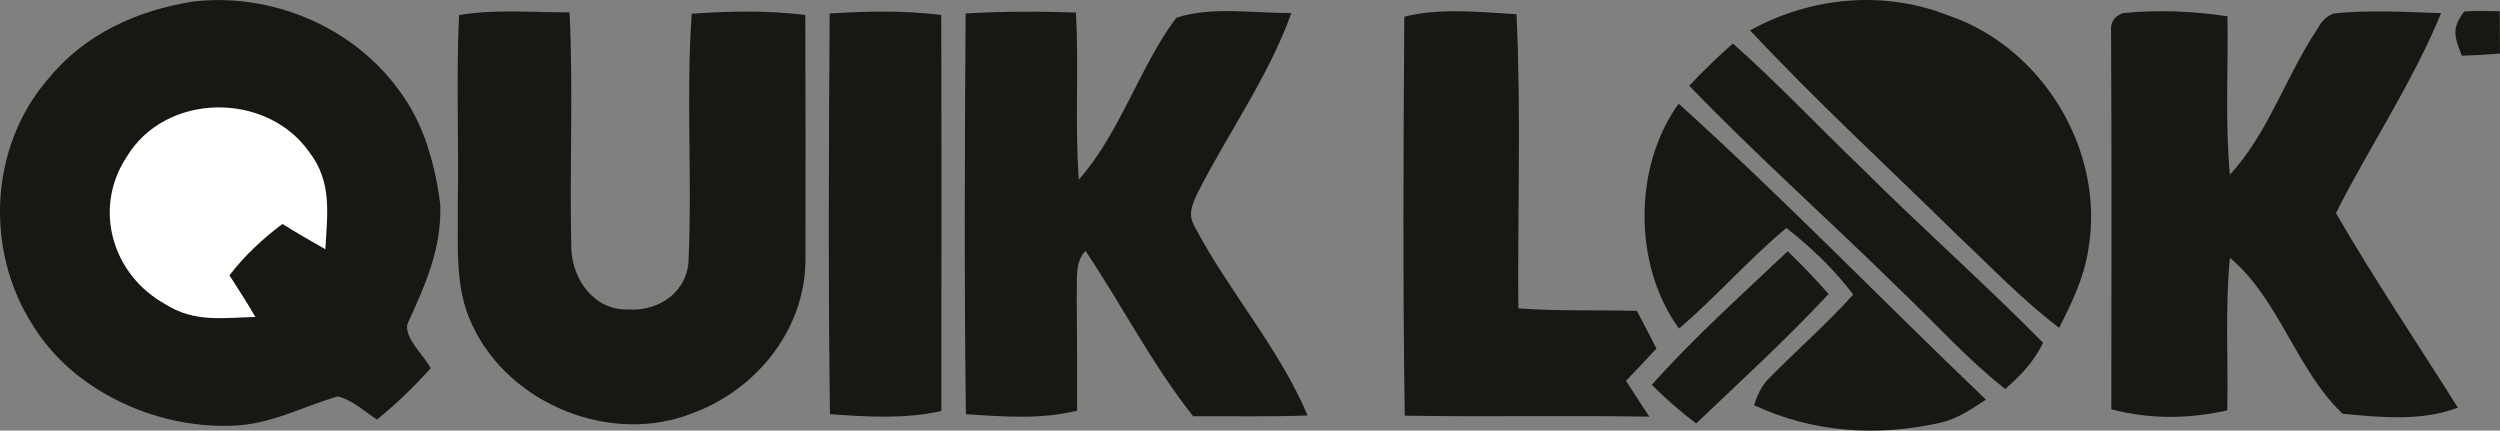
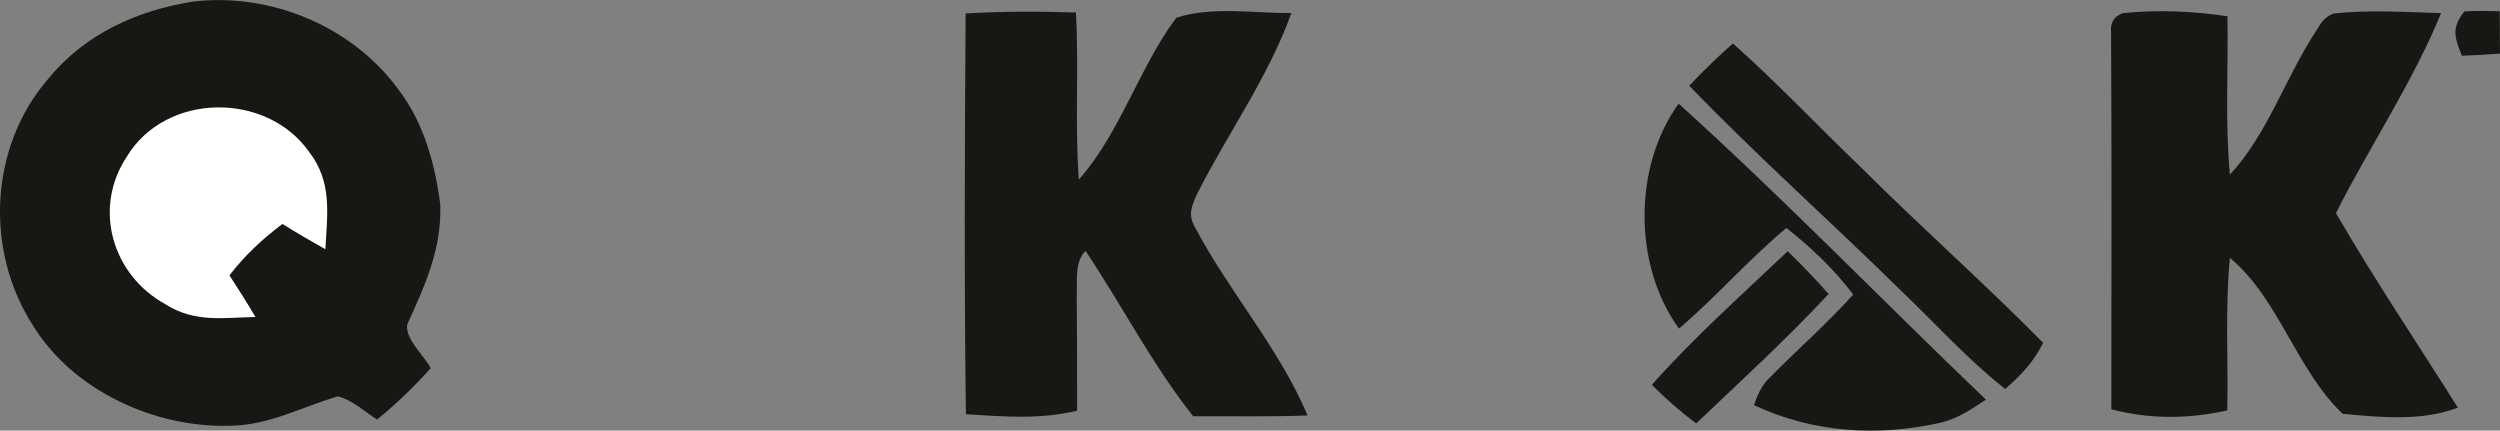
<svg xmlns="http://www.w3.org/2000/svg" xmlns:ns1="http://sodipodi.sourceforge.net/DTD/sodipodi-0.dtd" xmlns:ns2="http://www.inkscape.org/namespaces/inkscape" version="1.1" viewBox="0 0 275.828 47.511" width="275.828pt" height="47.511pt" id="svg36" ns1:docname="BRAND_QL.svg" ns2:version="0.92.3 (2405546, 2018-03-11)">
  <rect x="0" y="0" width="275.828" height="47.511" fill="#808080" stroke="none" />
  <defs id="defs40" />
  <ns1:namedview pagecolor="#ffffff" bordercolor="#666666" borderopacity="1" objecttolerance="10" gridtolerance="10" guidetolerance="10" ns2:pageopacity="0" ns2:pageshadow="2" ns2:window-width="1920" ns2:window-height="1017" id="namedview38" showgrid="false" ns2:zoom="1.272" ns2:cx="213.57018" ns2:cy="-131.31873" ns2:window-x="1272" ns2:window-y="-8" ns2:window-maximized="1" ns2:current-layer="svg36" />
  <path d="m 21.328,0.17 c 8.55,-1.01 17.58,2.75 22.66,9.75 2.77,3.63 4.01,8.17 4.59,12.64 0.16,4.95 -1.68,8.89 -3.65,13.25 -0.24,1.62 1.87,3.41 2.59,4.81 -1.84,2.06 -3.78,3.93 -5.92,5.67 -1.35,-0.88 -2.73,-2.15 -4.31,-2.56 -4.09,1.19 -7.56,3.2 -12,3.25 -8.21,0.21 -17.14,-3.84 -21.57,-10.94 -5.44,-8.31 -4.93,-19.87 1.66,-27.41 4.01,-4.89 9.79,-7.5 15.95,-8.46 z" id="path12" ns2:connector-curvature="0" style="fill:#171714" />
-   <path d="m 215.008,1.72 c 10.42,3.56 17.33,15.03 15.38,25.91 -0.48,3.08 -1.81,5.78 -3.2,8.54 -4.08,-3.1 -7.54,-6.74 -11.25,-10.24 -7.63,-7.49 -15.55,-14.77 -22.85,-22.58 6.71,-3.7 14.75,-4.47 21.92,-1.63 z" id="path14" ns2:connector-curvature="0" style="fill:#171714" />
  <path d="m 271.888,1.27 c 1.28,-0.11 2.61,-0.05 3.91,-0.03 0.01,1.56 0.02,3.11 0.03,4.67 -1.4,0.11 -2.8,0.19 -4.21,0.24 -0.78,-2.04 -1.2,-2.98 0.27,-4.88 z" id="path16" ns2:connector-curvature="0" style="fill:#171714" />
-   <path d="m 50.648,1.67 c 3.97,-0.69 8.17,-0.29 12.19,-0.31 0.43,8.69 -0.02,17.42 0.2,26.11 0.12,3.42 2.59,6.81 6.26,6.67 3.44,0.26 6.67,-2.02 6.68,-5.65 0.39,-8.98 -0.29,-18.02 0.34,-26.98 4.18,-0.28 8.36,-0.38 12.53,0.14 0.04,8.98 0.03,17.97 0.02,26.95 0.01,7.66 -5.32,14.32 -12.36,16.95 -9.03,3.66 -20.38,-0.93 -24.43,-9.75 -1.97,-4.11 -1.5,-8.8 -1.57,-13.23 0.13,-6.96 -0.19,-13.95 0.14,-20.9 z" id="path18" ns2:connector-curvature="0" style="fill:#171714" />
-   <path d="m 91.538,1.49 c 4.11,-0.26 8.21,-0.35 12.31,0.16 0.04,14.56 0.02,29.13 0.01,43.7 -4.1,0.91 -8.14,0.63 -12.29,0.35 -0.19,-14.72 -0.13,-29.48 -0.03,-44.21 z" id="path20" ns2:connector-curvature="0" style="fill:#171714" />
  <path d="m 106.538,1.49 c 4.05,-0.25 8.12,-0.24 12.17,-0.11 0.34,6.15 -0.13,12.31 0.32,18.44 4.56,-5.15 6.68,-12.41 10.75,-17.86 3.89,-1.29 8.63,-0.49 12.7,-0.52 -2.51,7.01 -7.03,13.3 -10.39,19.93 -0.59,1.31 -1.05,2.31 -0.26,3.67 3.74,7.11 9.32,13.39 12.44,20.8 -4.2,0.16 -8.41,0.06 -12.62,0.09 -4.5,-5.67 -7.85,-12.23 -11.88,-18.25 -1.23,1.24 -0.89,3.27 -0.97,4.88 0.04,4.25 0.04,8.5 0.04,12.75 -4.1,1 -8.1,0.65 -12.27,0.39 -0.19,-14.72 -0.13,-29.48 -0.03,-44.21 z" id="path22" ns2:connector-curvature="0" style="fill:#171714" />
-   <path d="m 154.938,1.84 c 3.95,-0.99 8.36,-0.51 12.38,-0.27 0.51,10.79 0.12,21.64 0.2,32.45 4.36,0.33 8.71,0.16 13.08,0.28 0.73,1.38 1.45,2.76 2.16,4.15 -1.11,1.2 -2.23,2.39 -3.36,3.57 0.87,1.31 1.7,2.65 2.58,3.95 -9,-0.15 -17.99,0.04 -26.99,-0.11 -0.22,-14.66 -0.15,-29.36 -0.05,-44.02 z" id="path24" ns2:connector-curvature="0" style="fill:#171714" />
+   <path d="m 154.938,1.84 z" id="path24" ns2:connector-curvature="0" style="fill:#171714" />
  <path d="m 234.198,1.45 c 3.84,-0.39 7.75,-0.23 11.56,0.35 0.1,5.81 -0.27,11.69 0.27,17.47 4.24,-4.57 6.15,-10.86 9.72,-16.18 0.43,-0.81 1,-1.33 1.7,-1.59 3.91,-0.45 7.95,-0.16 11.88,-0.05 -3.14,7.67 -7.87,14.66 -11.6,22.06 4.23,7.3 8.95,14.32 13.45,21.46 -3.9,1.53 -8.62,1.08 -12.71,0.68 -5.08,-4.8 -7.05,-12.73 -12.44,-17.2 -0.54,5.57 -0.17,11.23 -0.29,16.83 -4.24,0.95 -8.57,1 -12.79,-0.13 0,-13.87 0.05,-27.73 -0.03,-41.6 -0.11,-1.04 0.32,-1.73 1.28,-2.1 z" id="path26" ns2:connector-curvature="0" style="fill:#171714" />
  <path d="m 191.198,4.8 c 4.91,4.36 9.42,9.16 14.17,13.71 6.57,6.55 13.53,12.7 20.05,19.31 -1,2.07 -2.46,3.6 -4.18,5.1 -4.13,-3.24 -7.6,-7.14 -11.47,-10.82 -7.72,-7.62 -15.87,-14.83 -23.39,-22.64 1.54,-1.64 3.13,-3.18 4.82,-4.66 z" id="path28" ns2:connector-curvature="0" style="fill:#171714" />
  <path d="m 34.098,16.75 c 2.58,3.33 2.01,6.82 1.8,10.75 -1.6,-0.9 -3.18,-1.82 -4.74,-2.79 -2.2,1.66 -4.16,3.47 -5.84,5.67 0.97,1.52 1.96,3.03 2.86,4.59 -3.59,0.09 -6.74,0.64 -9.94,-1.41 -5.85,-3.22 -8.03,-10.56 -4.25,-16.27 4.28,-7.1 15.39,-7.22 20.11,-0.54 z" id="path30" ns2:connector-curvature="0" style="fill:#ffffff" />
  <path d="m 185.208,11.44 c 11.63,10.5 22.57,21.82 33.9,32.65 -1.59,1.06 -3.12,2.1 -5.01,2.55 -6.97,1.55 -14.06,1.11 -20.58,-1.94 0.41,-1.18 0.84,-2.2 1.77,-3.07 3.03,-3.08 6.29,-5.91 9.18,-9.13 -2.12,-2.81 -4.61,-5.17 -7.37,-7.35 -4.17,3.47 -7.72,7.58 -11.85,11.1 -5.06,-6.92 -5.07,-17.87 -0.04,-24.81 z" id="path32" ns2:connector-curvature="0" style="fill:#171714" />
  <path d="m 197.238,27.72 c 1.57,1.52 3.08,3.08 4.51,4.72 -4.64,4.98 -9.68,9.59 -14.61,14.28 -1.75,-1.32 -3.34,-2.71 -4.89,-4.26 4.65,-5.23 9.92,-9.93 14.99,-14.74 z" id="path34" ns2:connector-curvature="0" style="fill:#171714" />
</svg>